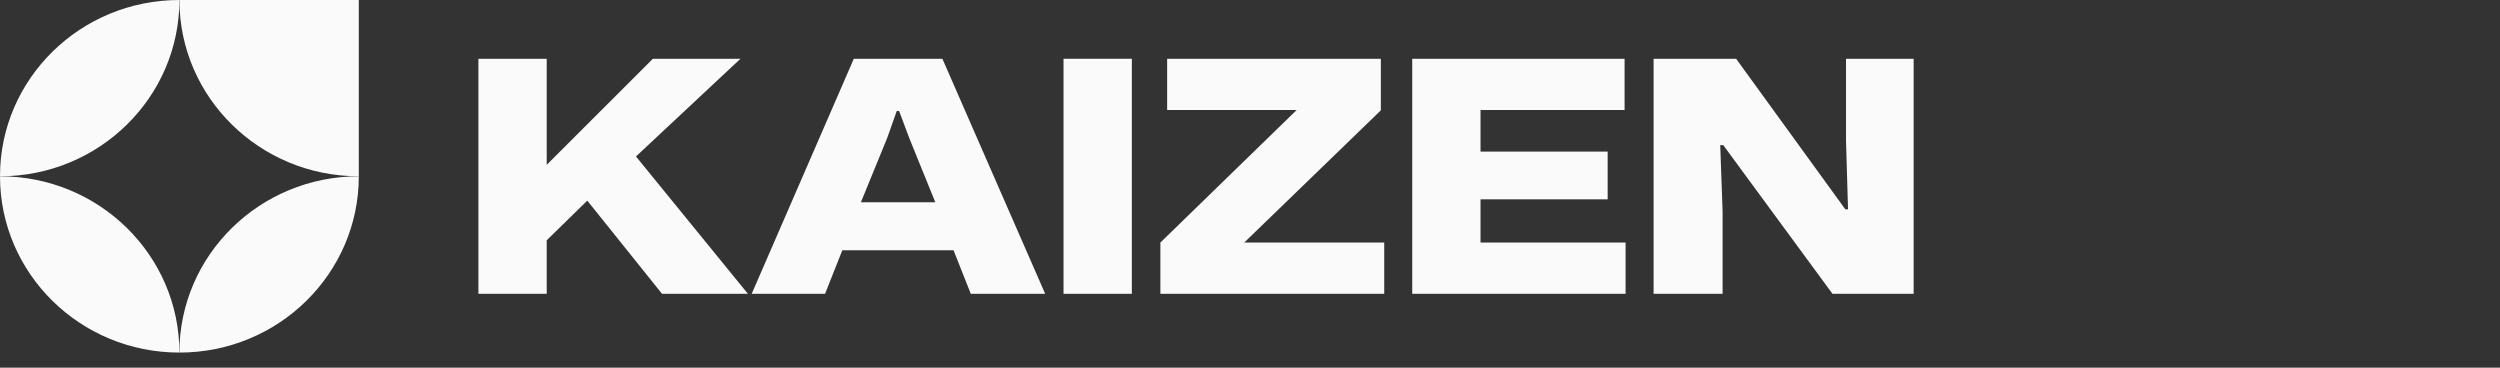
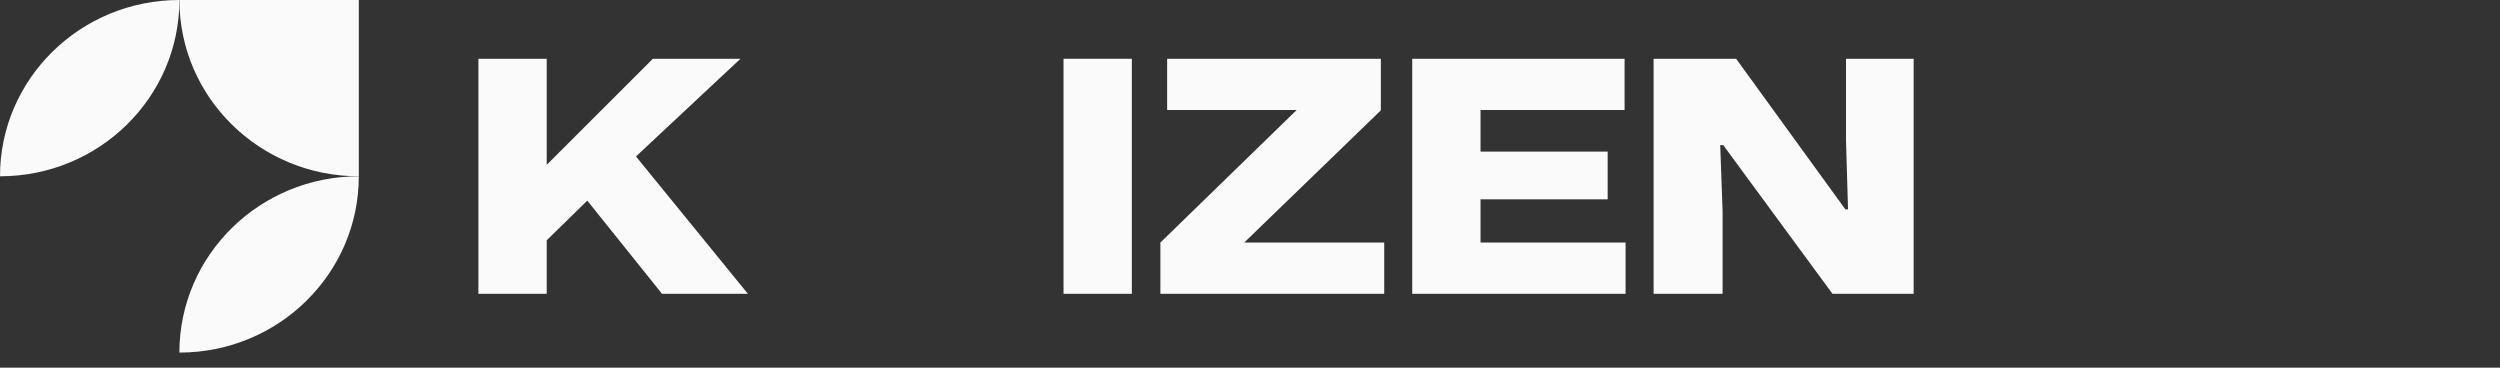
<svg xmlns="http://www.w3.org/2000/svg" width="136" height="20" viewBox="0 0 136 20" fill="none">
  <rect x="0" y="0" width="136" height="20" fill="#333333" stroke="none" />
-   <path d="M0 9.59C-2.35605e-07 14.886 4.369 19.18 9.759 19.18C9.759 13.883 5.39 9.59 0 9.59Z" fill="#FAFAFA" />
  <path d="M0 9.59C5.39 9.59 9.76 5.296 9.76 0C4.37 0 8.53201e-07 4.293 0 9.59Z" fill="#FAFAFA" />
  <path d="M19.519 9.59C14.129 9.59 9.76 5.296 9.76 0L19.519 1.30933e-05V9.59Z" fill="#FAFAFA" />
  <path d="M19.519 9.59C14.129 9.59 9.759 13.883 9.759 19.18C15.149 19.18 19.519 14.886 19.519 9.59Z" fill="#FAFAFA" />
  <path d="M26.025 15.983V3.197H29.741V8.967L35.517 3.197H40.281L34.597 8.511L40.686 15.983H36.014L31.948 10.914L29.741 13.071V15.983H26.025Z" fill="#FAFAFA" />
-   <path d="M40.892 15.983L46.447 3.197H51.266L56.858 15.983H52.811L51.873 13.615H45.822L44.883 15.983H40.892ZM46.833 11.002H50.88L49.464 7.511L48.912 6.038H48.783L48.268 7.494L46.833 11.002Z" fill="#FAFAFA" />
  <path d="M57.856 15.983V3.197H61.572V15.983H57.856Z" fill="#FAFAFA" />
  <path d="M63.125 15.983V13.194L70.538 5.985H63.493V3.197H75.118V6.003L67.687 13.194H75.302V15.983H63.125Z" fill="#FAFAFA" />
  <path d="M76.825 15.983V3.197H88.377V5.985H79.768L80.541 5.231V8.967L79.787 8.248H87.457V10.844H79.787L80.541 10.125V13.931L79.768 13.194H88.432V15.983H76.825Z" fill="#FAFAFA" />
  <path d="M89.956 15.983V3.197H94.445L100.386 11.387H100.533L100.423 7.652V3.197H104.102V15.983H99.687L93.746 7.897H93.58L93.709 11.493V15.983H89.956Z" fill="#FAFAFA" />
</svg>